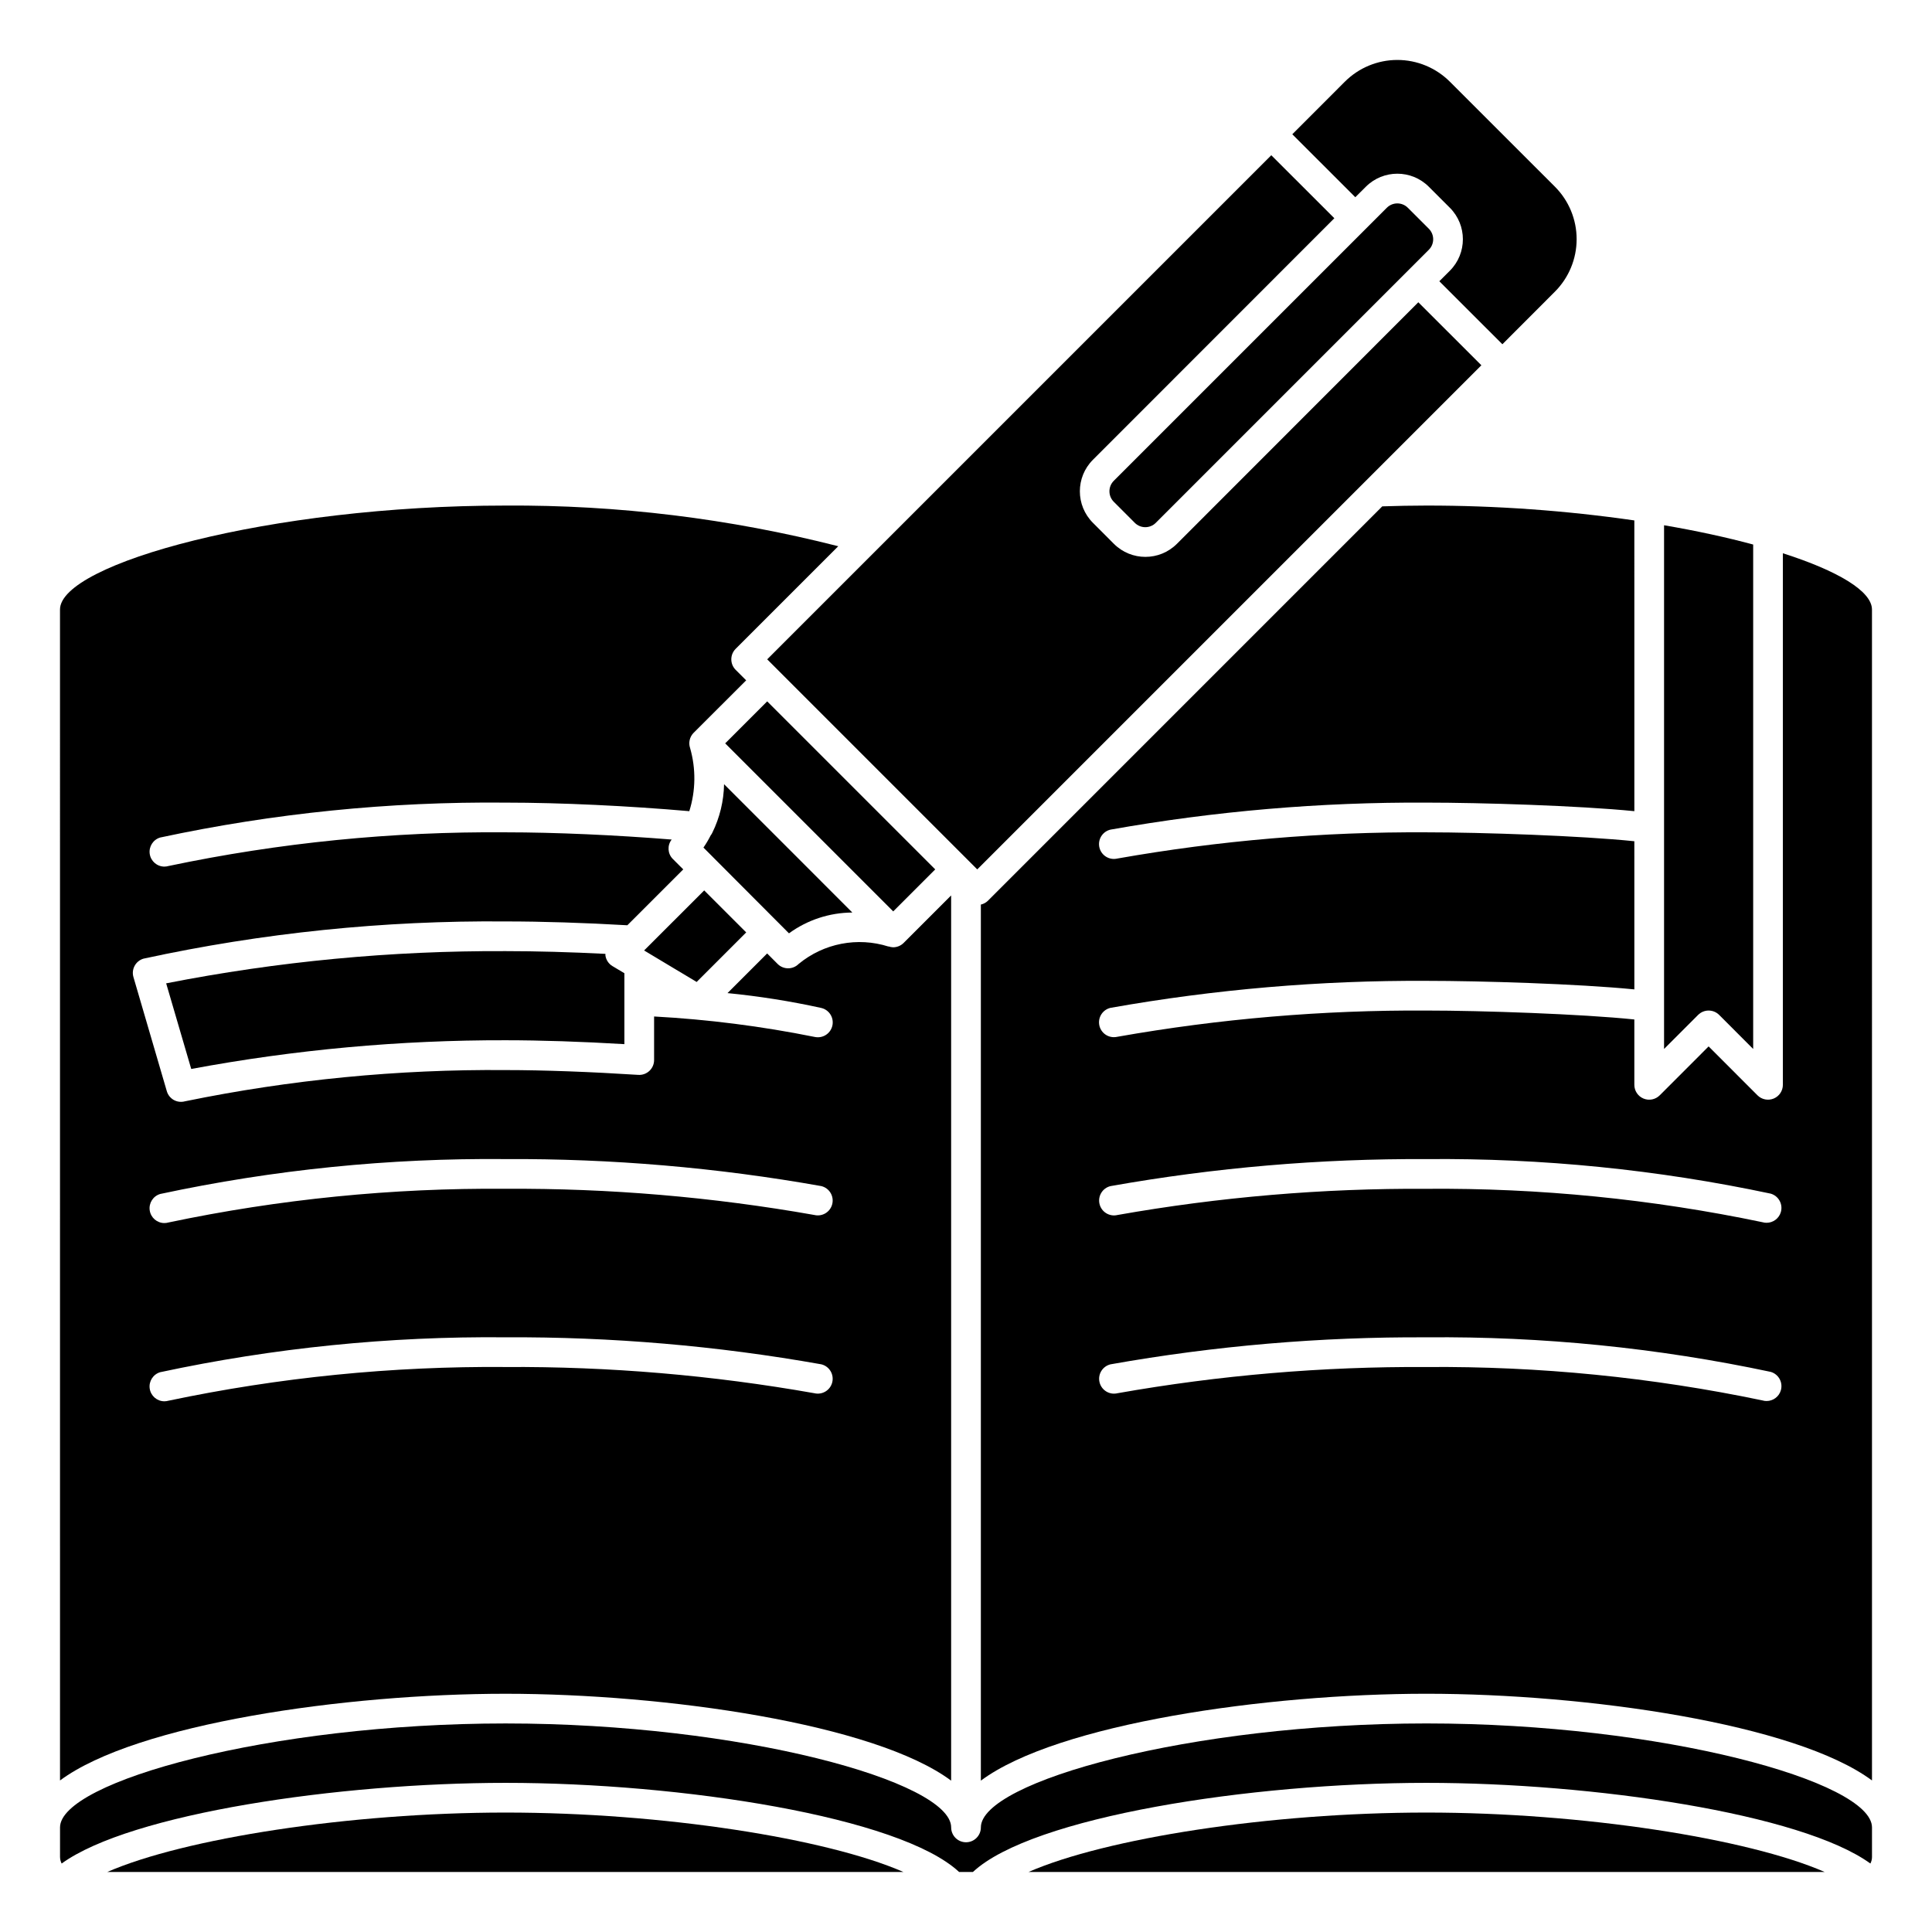
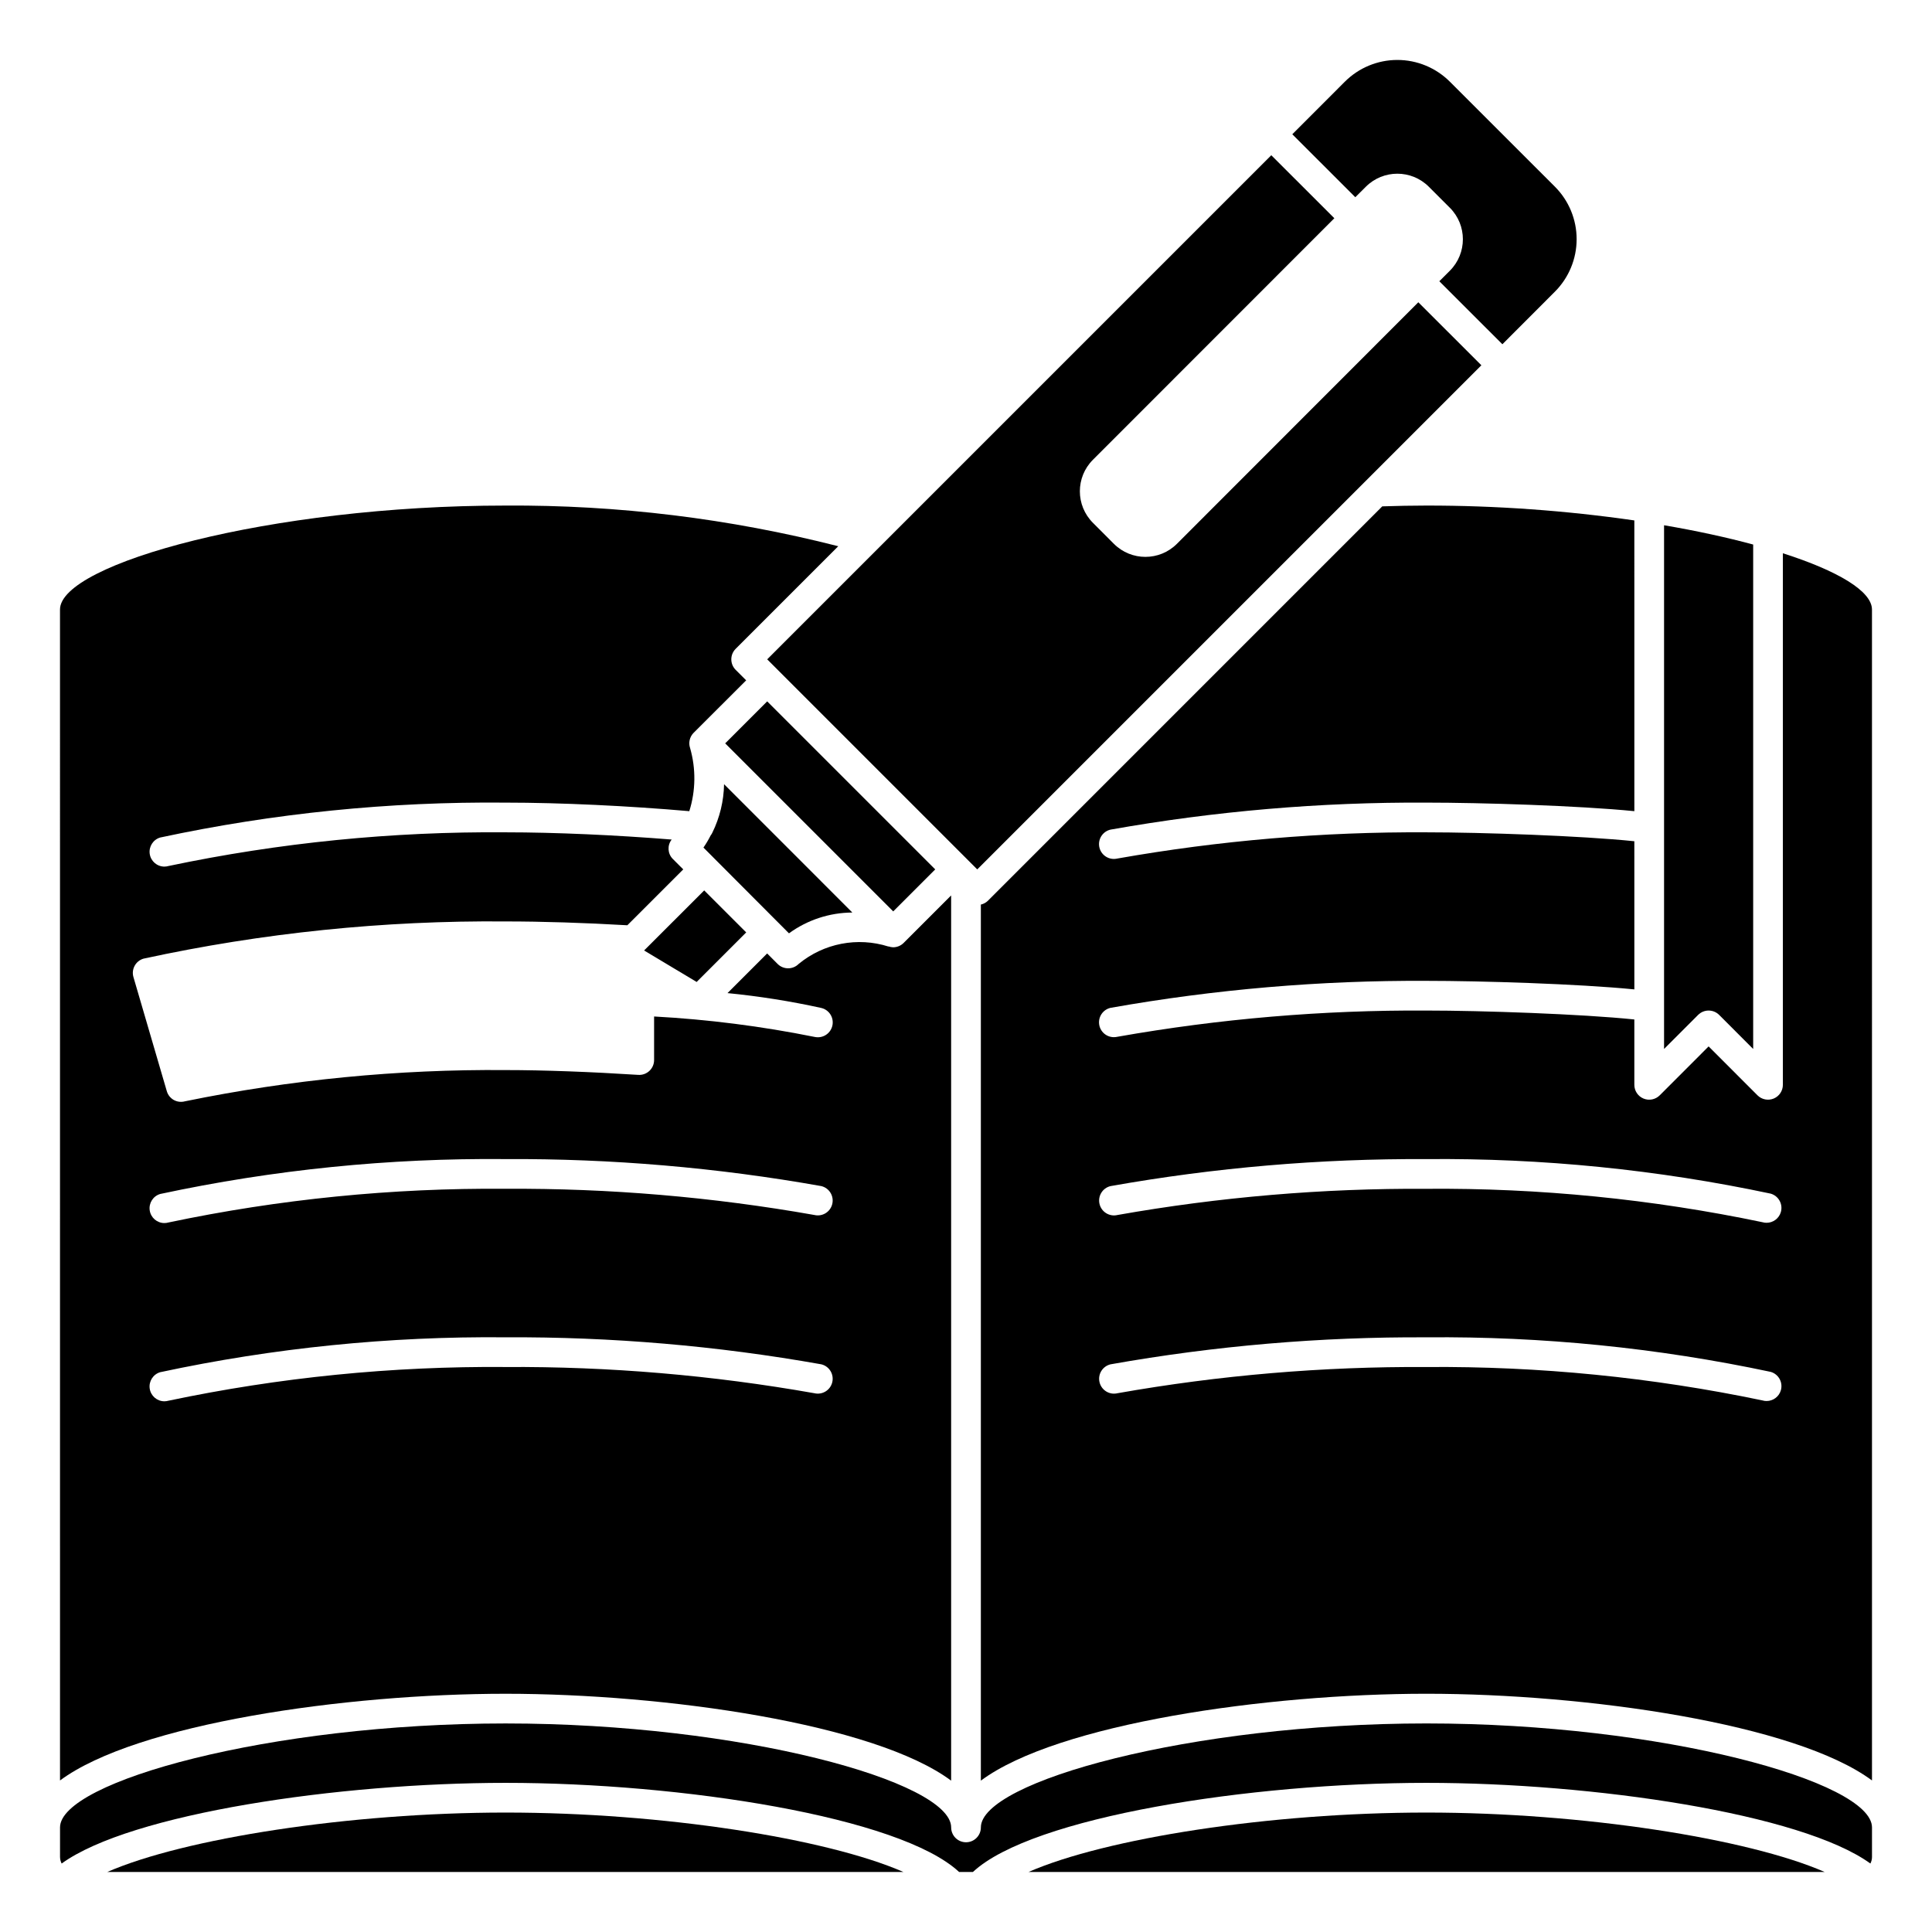
<svg xmlns="http://www.w3.org/2000/svg" fill="#000000" width="800px" height="800px" version="1.1" viewBox="144 144 512 512">
  <g>
    <path d="m616.48 290.62v140.87c0 1.59-0.961 3.027-2.434 3.637-1.469 0.609-3.164 0.273-4.289-0.852l-12.957-12.965-12.957 12.965h-0.004c-1.125 1.129-2.82 1.465-4.293 0.855s-2.43-2.047-2.43-3.641v-17.32c-13.949-1.449-40.406-2.363-55.105-2.363h0.004c-27.445-0.156-54.844 2.168-81.871 6.945-0.305 0.07-0.613 0.105-0.926 0.109-2.008 0.016-3.703-1.48-3.941-3.473-0.234-1.992 1.066-3.844 3.019-4.297 27.633-4.906 55.652-7.301 83.719-7.156 14.281 0 40.281 0.789 55.105 2.266l-0.004-39.262c-13.949-1.449-40.406-2.363-55.105-2.363h0.004c-27.445-0.156-54.844 2.168-81.871 6.941-0.305 0.074-0.613 0.109-0.926 0.113-2.008 0.016-3.703-1.48-3.941-3.473-0.234-1.992 1.066-3.844 3.019-4.297 27.633-4.906 55.652-7.305 83.719-7.156 14.281 0 40.281 0.789 55.105 2.266l-0.004-77.051c-18.25-2.629-36.664-3.945-55.102-3.938-3.891 0-7.793 0.086-11.699 0.211l-104.55 104.56c-0.512 0.484-1.141 0.82-1.828 0.969v232.17c20.254-15.082 75.699-23.027 118.08-23.027s97.793 7.918 118.08 22.977l-0.004-310.3c0-4.852-8.973-10.234-23.613-14.918zm-0.535 221.82c-0.488 1.688-2.035 2.844-3.789 2.844-0.371 0-0.738-0.051-1.094-0.16-29.281-6.121-59.133-9.086-89.047-8.848-27.445-0.156-54.844 2.168-81.871 6.945-2.113 0.512-4.242-0.789-4.754-2.906-0.512-2.113 0.789-4.242 2.906-4.754 27.633-4.906 55.652-7.301 83.719-7.156 30.656-0.285 61.254 2.785 91.242 9.156 1.004 0.289 1.852 0.969 2.356 1.883 0.504 0.914 0.621 1.992 0.332 2.996zm0-47.23c-0.488 1.684-2.035 2.844-3.789 2.84-0.371 0.004-0.738-0.051-1.094-0.156-29.281-6.121-59.133-9.09-89.047-8.848-27.445-0.156-54.844 2.164-81.871 6.941-2.113 0.512-4.242-0.789-4.754-2.902-0.512-2.117 0.789-4.246 2.906-4.754 27.633-4.91 55.652-7.305 83.719-7.156 30.656-0.285 61.254 2.785 91.242 9.152 1.004 0.293 1.852 0.969 2.356 1.887 0.504 0.914 0.621 1.992 0.332 2.996z" />
    <path d="m328.62 404.23 13.133-13.133-11.133-11.129-15.926 15.918z" />
    <path d="m336.18 341 11.133-11.133 44.531 44.531-11.133 11.133z" />
-     <path d="m517.09 199.06c-1.535-1.539-4.027-1.539-5.566 0l-72.359 72.359c-1.535 1.535-1.535 4.027 0 5.562l5.566 5.574c1.539 1.539 4.031 1.539 5.566 0l72.359-72.367c1.535-1.535 1.535-4.027 0-5.566z" />
    <path d="m402.98 374.4 133.6-133.6-16.711-16.695-63.977 64.016c-4.613 4.609-12.086 4.609-16.699 0l-5.566-5.574h0.004c-4.609-4.609-4.609-12.086 0-16.695l63.984-64.016-16.707-16.695-133.59 133.59z" />
    <path d="m369.88 385.83-33.996-34.008c-0.078 4.445-1.133 8.816-3.086 12.809-0.129 0.281-0.289 0.547-0.48 0.789-0.555 1.109-1.188 2.176-1.898 3.195l22.664 22.727c4.883-3.555 10.758-5.484 16.797-5.512z" />
    <path d="m416.58 640.09h210.97c-20.293-8.863-64.156-15.742-105.54-15.742-41.613 0-85.012 6.832-105.43 15.742z" />
    <path d="m396.06 615.89v-234.59l-12.594 12.594c-0.738 0.734-1.738 1.148-2.781 1.148-0.414-0.012-0.828-0.094-1.219-0.234v0.039c-8.207-2.609-17.18-0.871-23.82 4.613-1.539 1.535-4.031 1.535-5.566 0l-2.777-2.785-10.508 10.508h-0.004c8.352 0.82 16.648 2.133 24.844 3.934 1.957 0.453 3.254 2.305 3.019 4.297-0.238 1.992-1.934 3.488-3.938 3.473-0.312 0-0.621-0.039-0.922-0.109-14.004-2.82-28.191-4.625-42.453-5.398v11.547c0 1.09-0.453 2.129-1.246 2.871-0.793 0.746-1.863 1.129-2.953 1.055-12.367-0.789-24.859-1.273-35.164-1.273-28.512-0.234-56.969 2.539-84.898 8.266-0.359 0.102-0.734 0.156-1.109 0.156-0.66 0.004-1.309-0.164-1.891-0.48-0.914-0.504-1.594-1.355-1.879-2.359l-8.84-30.23c-0.609-2.082 0.582-4.266 2.668-4.879 31.52-6.836 63.699-10.141 95.949-9.863 9.777 0 20.898 0.355 32.273 1.016l14.816-14.809-2.777-2.777c-1.375-1.395-1.5-3.594-0.289-5.133-14.824-1.188-30.781-1.914-43.996-1.914h-0.004c-30.016-0.246-59.973 2.746-89.344 8.926-0.359 0.102-0.73 0.156-1.105 0.16-1.949-0.012-3.598-1.445-3.875-3.375-0.277-1.93 0.898-3.773 2.766-4.332 30.078-6.445 60.777-9.547 91.535-9.25 14.633 0 32.574 0.859 48.688 2.266h0.004c1.711-5.434 1.785-11.25 0.211-16.727-0.477-1.402-0.121-2.957 0.914-4.016l13.949-13.926-2.785-2.785h-0.004c-1.535-1.539-1.535-4.031 0-5.566l27.191-27.191c-28.809-7.344-58.438-10.965-88.168-10.777-62.488 0-118.08 15.406-118.08 27.551l0.004 310.31c20.285-15.059 75.73-22.977 118.08-22.977 42.348 0 97.824 7.941 118.08 23.027zm-209.62-155.47c30.078-6.445 60.777-9.547 91.535-9.25 28.051-0.148 56.055 2.246 83.672 7.156 2.117 0.508 3.418 2.633 2.91 4.75-0.508 2.113-2.637 3.418-4.75 2.906-27.012-4.777-54.398-7.102-81.832-6.941-30.008-0.246-59.957 2.746-89.32 8.926-0.359 0.102-0.73 0.156-1.105 0.156-1.949-0.008-3.598-1.441-3.875-3.371-0.277-1.934 0.898-3.773 2.766-4.332zm1.109 54.938c-1.949-0.008-3.598-1.445-3.875-3.375-0.277-1.93 0.898-3.773 2.766-4.332 30.078-6.445 60.777-9.547 91.535-9.25 28.051-0.148 56.055 2.246 83.672 7.156 2.117 0.508 3.418 2.637 2.91 4.75-0.508 2.117-2.637 3.418-4.75 2.91-27.012-4.777-54.398-7.102-81.832-6.945-30.008-0.246-59.957 2.746-89.32 8.93-0.359 0.102-0.73 0.152-1.105 0.156z" />
    <path d="m505.96 193.49c4.609-4.609 12.086-4.609 16.695 0l5.566 5.566c4.609 4.609 4.609 12.086 0 16.695l-2.785 2.785 16.711 16.695 13.91-13.93c3.691-3.691 5.766-8.699 5.766-13.918 0-5.223-2.074-10.227-5.766-13.918l-27.828-27.812c-3.691-3.691-8.699-5.766-13.918-5.766-5.223 0-10.227 2.074-13.918 5.766l-13.918 13.926 16.695 16.688z" />
    <path d="m522.02 600.73c-62.488 0-118.08 15.406-118.08 27.551v0.004c0 2.172-1.762 3.934-3.934 3.934-2.176 0-3.938-1.762-3.938-3.934 0-12.148-55.602-27.551-118.08-27.551s-118.08 15.406-118.08 27.551v7.871h0.004c0.008 0.59 0.156 1.172 0.426 1.699 18.309-13.273 73.57-21.379 117.65-21.379 46.625 0 104.52 8.996 120.18 23.617h3.668c15.656-14.617 73.555-23.617 120.18-23.617 44.082 0 99.344 8.109 117.66 21.379 0.27-0.527 0.414-1.109 0.422-1.699v-7.871c0-12.148-55.598-27.555-118.08-27.555z" />
-     <path d="m277.98 396.06c-30.188-0.141-60.32 2.715-89.945 8.535l6.644 22.695v-0.004c27.473-5.121 55.359-7.668 83.301-7.609 9.305 0 20.348 0.363 31.488 1.031v-18.793l-3.148-1.883v0.004c-1.039-0.621-1.738-1.688-1.887-2.891 0-0.125 0.047-0.242 0-0.363-9.289-0.473-18.352-0.723-26.453-0.723z" />
    <path d="m172.44 640.09h210.97c-20.43-8.91-63.82-15.742-105.44-15.742-41.375 0-85.238 6.879-105.53 15.742z" />
    <path d="m599.59 412.96 9.02 9.027v-133.68c-7.023-1.898-14.957-3.629-23.617-5.109v138.79l9.02-9.027h0.004c0.738-0.742 1.742-1.156 2.789-1.156 1.043 0 2.047 0.414 2.785 1.156z" />
  </g>
</svg>